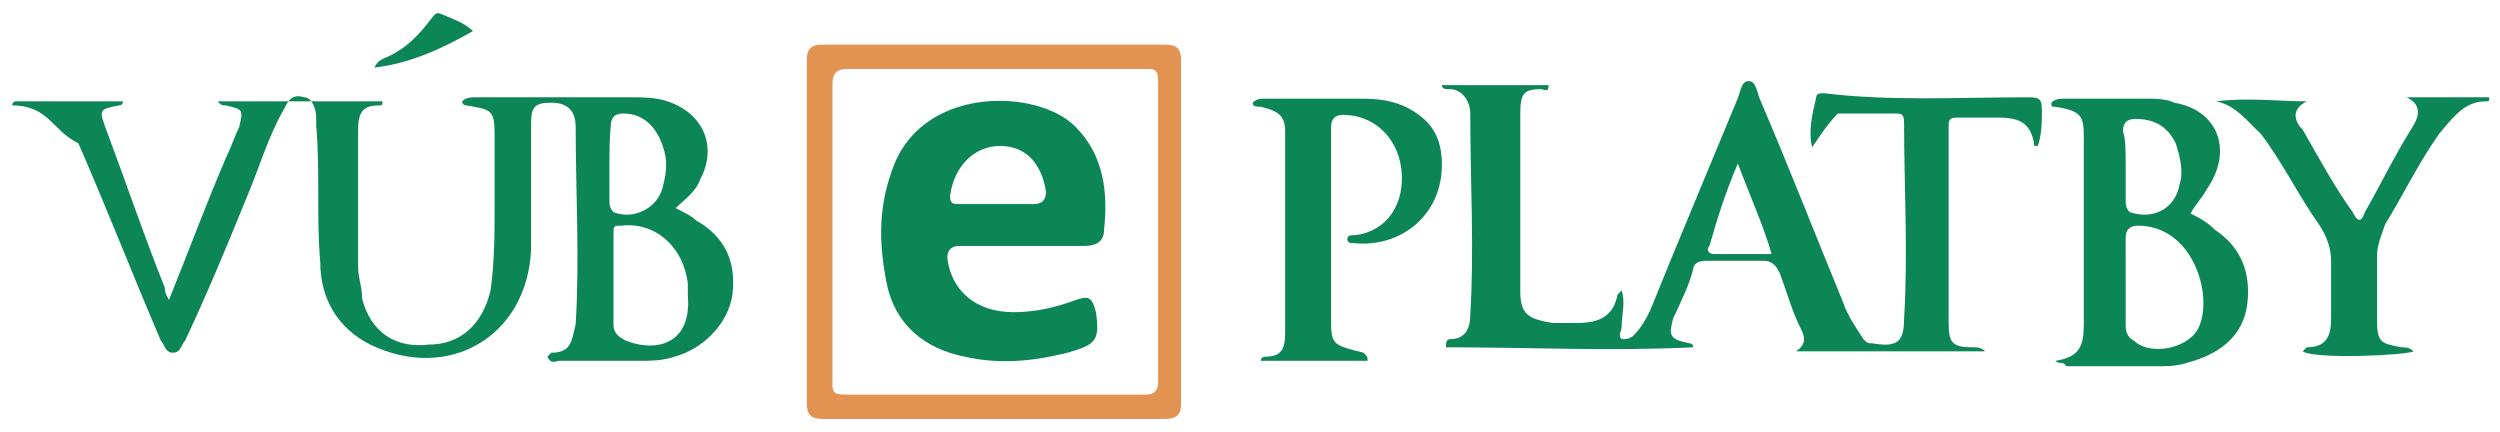
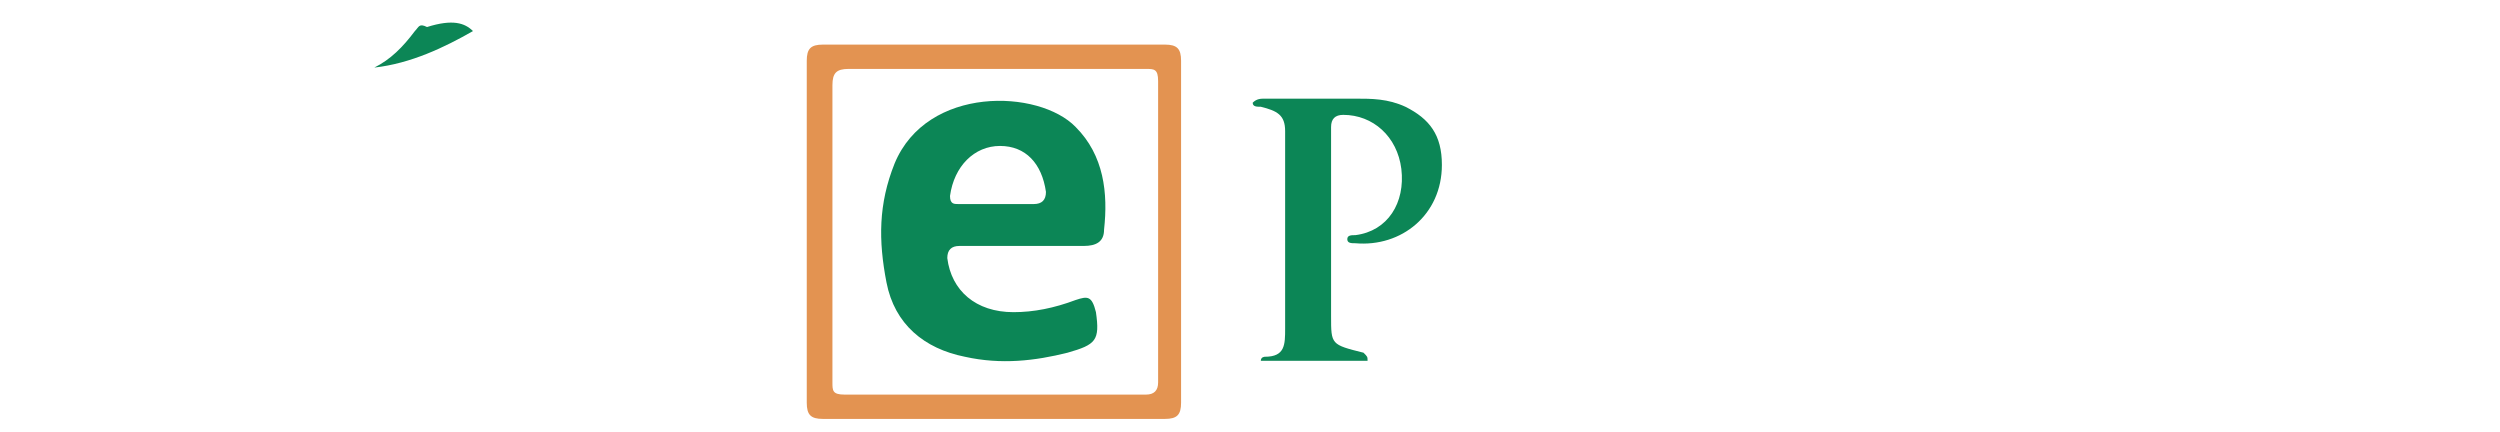
<svg xmlns="http://www.w3.org/2000/svg" version="1.1" id="Layer_1" x="0px" y="0px" viewBox="0 0 185 32" style="enable-background:new 0 0 185 32;" xml:space="preserve">
  <style type="text/css">
	.st0{fill:#0C8656;}
	.st1{fill:#E39351;}
</style>
  <g id="LXH2xk_1_">
    <g>
-       <path class="st0" d="M12.5,22.2c1.5-3.7,2.7-7,4.3-10.7c0.3-0.6,0.6-1.5,0.9-2.1C18,8.1,18,8.1,16.7,7.8c-0.3,0-0.3,0-0.6-0.3    c4,0,8.2,0,12.2,0c0,0.3,0,0.3-0.3,0.3c-1.2,0-1.5,0.6-1.5,1.8c0,3.4,0,6.7,0,10.1c0,0.9,0.3,1.5,0.3,2.4c0.6,2.4,2.4,3.7,4.9,3.4    c2.4,0,4-1.5,4.6-4c0.3-2.1,0.3-4.3,0.3-6.4c0-1.8,0-3.7,0-5.2c0-1.8-0.3-1.8-2.1-2.1c0,0-0.3,0-0.3-0.3c0.3-0.3,0.6-0.3,1.2-0.3    c3.7,0,7.6,0,11.3,0c0.9,0,1.8,0,2.7,0.3c2.7,0.9,3.7,3.4,2.4,5.8c-0.3,0.9-1.2,1.5-1.8,2.1c0.6,0.3,1.2,0.6,1.5,0.9    c2.1,1.2,3,3,2.7,5.5c-0.3,2.1-2.1,4-4.3,4.6c-0.9,0.3-1.8,0.3-2.4,0.3c-2.1,0-4.3,0-6.1,0c-0.3,0-0.6,0.3-0.9-0.3l0.3-0.3    c1.5,0,1.5-0.9,1.8-2.1c0.3-4.9,0-9.8,0-14.6c0-1.2-0.6-1.8-1.8-1.8c-1.2,0-1.5,0.3-1.5,1.5c0,3,0,6.1,0,9.1v0.3    c-0.3,6.4-6.1,9.8-11.9,7c-2.4-1.2-3.7-3.4-3.7-6.1c-0.3-3.4,0-6.7-0.3-10.1c0-0.3,0-0.3,0-0.6c0-0.6-0.3-1.5-0.9-1.5    c-0.9-0.3-1.2,0.3-1.5,0.9c-1.2,2.1-1.8,4.3-2.7,6.4c-1.5,3.7-3,7.3-4.6,10.7c-0.3,0.3-0.3,0.9-0.9,0.9c-0.6,0-0.6-0.6-0.9-0.9    c-2.1-4.9-4-9.8-6.1-14.6C3.9,9.7,3.6,7.8,0.9,7.8c0,0,0-0.3,0.3-0.3c2.7,0,5.2,0,7.9,0c0,0,0,0.3-0.3,0.3    C7.3,8.1,7.3,8.1,7.9,9.7c1.5,4,2.7,7.6,4.3,11.6C12.2,21.6,12.2,21.6,12.5,22.2z M50.9,21.9c0,0,0-0.3,0-0.9    c-0.3-2.7-2.4-4.6-4.9-4.3c-0.6,0-0.6,0-0.6,0.6c0,2.1,0,4.6,0,6.7c0,0.6,0.3,0.9,0.9,1.2C48.5,26.1,51.2,25.5,50.9,21.9z     M45.1,12.1c0,0.9,0,1.8,0,2.7c0,0.3,0,0.6,0.3,0.9c1.5,0.6,3.4-0.3,3.7-2.1c0.3-1.2,0.3-2.1-0.3-3.4c-0.6-1.2-1.5-1.8-2.7-1.8    c-0.6,0-0.9,0.3-0.9,0.9C45.1,10.3,45.1,11.2,45.1,12.1z" />
-       <path class="st0" d="M134.1,10.9c-0.3-1.2,0-2.4,0.3-3.7c0-0.3,0.3-0.3,0.6-0.3c4.9,0.6,10.1,0.3,14.9,0.3c0.9,0,1.2,0,1.2,0.9    c0,0.9,0,1.8-0.3,2.7c-0.3,0-0.3,0-0.3-0.3c-0.3-1.5-1.2-1.8-2.7-1.8c-0.9,0-1.8,0-3,0c-0.6,0-0.6,0.3-0.6,0.6c0,4.9,0,9.8,0,14.6    c0,1.5,0.3,1.8,1.8,1.8c0.3,0,0.6,0,0.9,0.3c-4.6,0-9.1,0-14,0c0.9-0.6,0.6-1.2,0.3-1.8c-0.6-1.2-0.9-2.4-1.5-4    c-0.3-0.6-0.6-0.9-1.2-0.9c-1.5,0-3,0-4.3,0c-0.6,0-0.9,0.3-0.9,0.6c-0.3,1.2-0.9,2.4-1.5,3.7c-0.3,1.2-0.3,1.5,1.2,1.8    c0,0,0.3,0,0.3,0.3c-6.1,0.3-12.2,0-18.3,0c0-0.3,0-0.6,0.3-0.6c1.2,0,1.5-0.9,1.5-1.8c0.3-4.9,0-9.8,0-14.9    c0-0.9-0.6-1.8-1.5-1.8c-0.3,0-0.6,0-0.6-0.3c2.7,0,5.5,0,7.9,0c0,0.6-0.3,0.3-0.6,0.3c-1.2,0-1.5,0.3-1.5,1.8c0,1.8,0,3.7,0,5.2    c0,2.7,0,5.5,0,7.9c0,1.8,0.6,2.1,2.4,2.4c0.6,0,1.2,0,1.8,0c1.8,0,2.7-0.6,3-2.1l0.3-0.3c0.3,0.9,0,1.8,0,2.7    c0,0.3-0.3,0.6,0,0.9c0.3,0,0.6,0,0.9-0.3c0.6-0.6,0.9-1.2,1.2-1.8c2.1-5.2,4.3-10.4,6.4-15.5c0.3-0.6,0.3-1.5,0.9-1.5    c0.6,0,0.6,0.9,0.9,1.5c2.1,4.9,4,9.8,6.1,14.9c0.3,0.9,0.9,1.8,1.5,2.7c0.3,0.3,0.3,0.3,0.6,0.3c1.8,0.3,2.4,0,2.4-1.8    c0.3-4.9,0-9.8,0-14.6c0-0.6-0.3-0.6-0.6-0.6c-1.5,0-2.7,0-4.3,0C135.3,9.1,134.7,10,134.1,10.9z M128.6,12.1    c-0.9,2.1-1.5,4-2.1,6.1c-0.3,0.3,0,0.6,0.3,0.6c1.2,0,2.7,0,4.3,0C130.5,16.7,129.5,14.5,128.6,12.1z" />
      <path class="st1" d="M59.7,17.3c0-4.3,0-8.5,0-12.8c0-0.9,0.3-1.2,1.2-1.2c8.5,0,16.8,0,25.3,0c0.9,0,1.2,0.3,1.2,1.2    c0,8.5,0,16.8,0,25.3c0,0.9-0.3,1.2-1.2,1.2c-8.5,0-16.8,0-25.3,0c-0.9,0-1.2-0.3-1.2-1.2C59.7,25.5,59.7,21.2,59.7,17.3z     M61.6,17c0,3.7,0,7.3,0,11.3c0,0.6,0,0.9,0.9,0.9c7.3,0,14.9,0,22.3,0c0.6,0,0.9-0.3,0.9-0.9c0-7.3,0-14.9,0-22.3    c0-0.9-0.3-0.9-0.9-0.9c-1.5,0-3.4,0-4.9,0c-5.8,0-11.3,0-17.1,0c-0.9,0-1.2,0.3-1.2,1.2C61.6,10,61.6,13.3,61.6,17z" />
-       <path class="st0" d="M152.1,26.7C152.1,26.4,152.1,26.4,152.1,26.7c2.1-0.3,2.1-1.5,2.1-3c0-4.6,0-9.1,0-13.7    c0-1.5-0.3-1.8-2.1-2.1c-0.3,0-0.3,0-0.3-0.3c0.3-0.3,0.6-0.3,1.2-0.3c1.8,0,4,0,5.8,0c0.6,0,1.5,0,2.1,0.3    c3.4,0.6,4.3,3.7,2.4,6.4c-0.3,0.6-0.9,1.2-1.2,1.8c0.6,0.3,1.2,0.6,1.8,1.2c1.8,1.2,2.7,3,2.4,5.5c-0.3,2.4-2.1,3.7-4.3,4.3    c-0.9,0.3-1.5,0.3-2.4,0.3c-2.1,0-4.6,0-6.7,0C152.7,26.7,152.4,27,152.1,26.7z M157.3,20.6L157.3,20.6c0,1.2,0,2.1,0,3.4    c0,0.3,0,0.9,0.6,1.2c1.2,1.2,4.3,0.6,4.9-1.2c0.9-2.4-0.6-7.3-4.6-7.3c-0.6,0-0.9,0.3-0.9,0.9C157.3,18.5,157.3,19.7,157.3,20.6z     M157.3,12.1c0,0.9,0,1.8,0,2.7c0,0.3,0,0.6,0.3,0.9c1.8,0.6,3.4-0.3,3.7-2.1c0.3-0.9,0-2.1-0.3-3c-0.6-1.2-1.5-1.8-3-1.8    c-0.6,0-0.9,0.3-0.9,0.9C157.3,10.3,157.3,11.2,157.3,12.1z" />
      <path class="st0" d="M101.2,26.7c-2.7,0-5.5,0-7.9,0c0-0.3,0.3-0.3,0.3-0.3c1.5,0,1.5-0.9,1.5-2.1c0-4.9,0-9.8,0-14.6    c0-1.2-0.6-1.5-1.8-1.8c-0.3,0-0.6,0-0.6-0.3c0.3-0.3,0.6-0.3,0.9-0.3c2.1,0,4.3,0,6.7,0c1.2,0,2.4,0,3.7,0.6    c1.8,0.9,2.7,2.1,2.7,4.3c0,3.7-3,6.1-6.4,5.8c-0.3,0-0.6,0-0.6-0.3c0-0.3,0.3-0.3,0.6-0.3c2.4-0.3,3.7-2.4,3.4-4.9    c-0.3-2.4-2.1-4-4.3-4c-0.6,0-0.9,0.3-0.9,0.9c0,4.6,0,9.4,0,14c0,2.1,0,2.1,2.4,2.7C101.2,26.4,101.2,26.4,101.2,26.7    C101.2,26.4,101.2,26.7,101.2,26.7z" />
-       <path class="st0" d="M164,7.5c2.4-0.3,4.6,0,6.7,0c-1.2,0.6-0.9,1.5-0.3,2.1c1.2,2.1,2.4,4.3,3.7,6.1c0.3,0.6,0.6,0.9,0.9,0    c1.2-2.1,2.1-4,3.4-6.1c0.6-0.9,0.9-1.8-0.3-2.4c1.8,0,4,0,6.1,0c0,0.3,0,0.3-0.3,0.3c-1.5,0-2.4,1.2-3.4,2.4    c-1.5,2.1-2.7,4.6-4,6.7c-0.3,0.9-0.6,1.5-0.6,2.4c0,1.5,0,3,0,4.6c0,1.8,0.3,1.8,1.8,2.1c0.3,0,0.6,0,0.9,0.3    c-0.6,0.3-7.3,0.6-8.2,0l0.3-0.3c1.5,0,1.8-0.9,1.8-2.1c0-1.5,0-3,0-4.3c0-0.9-0.3-1.8-0.9-2.7c-1.5-2.1-2.7-4.6-4.3-6.7    C166.4,9.1,165.5,7.8,164,7.5z" />
-       <path class="st0" d="M35,2.3c-2.1,1.2-4.6,2.4-7.3,2.7c0.3-0.6,0.6-0.6,1.2-0.9c1.2-0.6,2.1-1.5,3-2.7c0.3-0.3,0.3-0.6,0.9-0.3    C33.5,1.4,34.4,1.7,35,2.3z" />
+       <path class="st0" d="M35,2.3c-2.1,1.2-4.6,2.4-7.3,2.7c1.2-0.6,2.1-1.5,3-2.7c0.3-0.3,0.3-0.6,0.9-0.3    C33.5,1.4,34.4,1.7,35,2.3z" />
      <path class="st0" d="M75.6,18.2c-1.5,0-3,0-4.6,0c-0.6,0-0.9,0.3-0.9,0.9c0.3,2.4,2.1,4,4.9,4c1.5,0,3-0.3,4.6-0.9    c0.9-0.3,1.2-0.3,1.5,0.9c0.3,2.1,0,2.4-2.1,3c-2.4,0.6-4.9,0.9-7.6,0.3c-3-0.6-5.2-2.4-5.8-5.5s-0.6-5.8,0.6-8.8    c2.4-5.8,10.7-5.5,13.4-2.7c2.1,2.1,2.4,4.9,2.1,7.6c0,0.9-0.6,1.2-1.5,1.2C78.9,18.2,77.1,18.2,75.6,18.2z M73.8,15.1    c0.9,0,1.8,0,2.7,0c0.6,0,0.9-0.3,0.9-0.9c-0.3-2.1-1.5-3.4-3.4-3.4s-3.4,1.5-3.7,3.7c0,0.6,0.3,0.6,0.6,0.6    C71.9,15.1,72.8,15.1,73.8,15.1z" />
    </g>
  </g>
</svg>